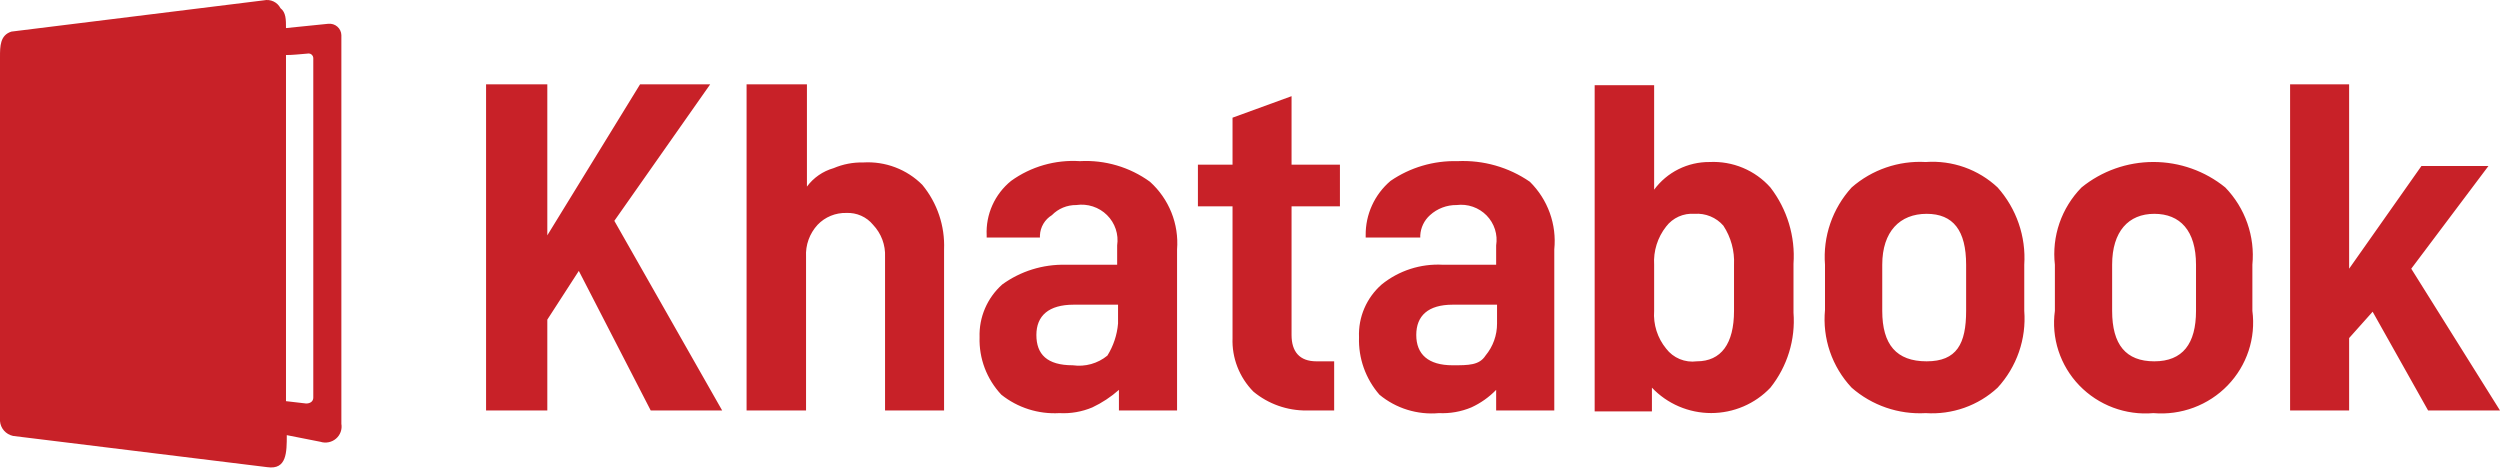
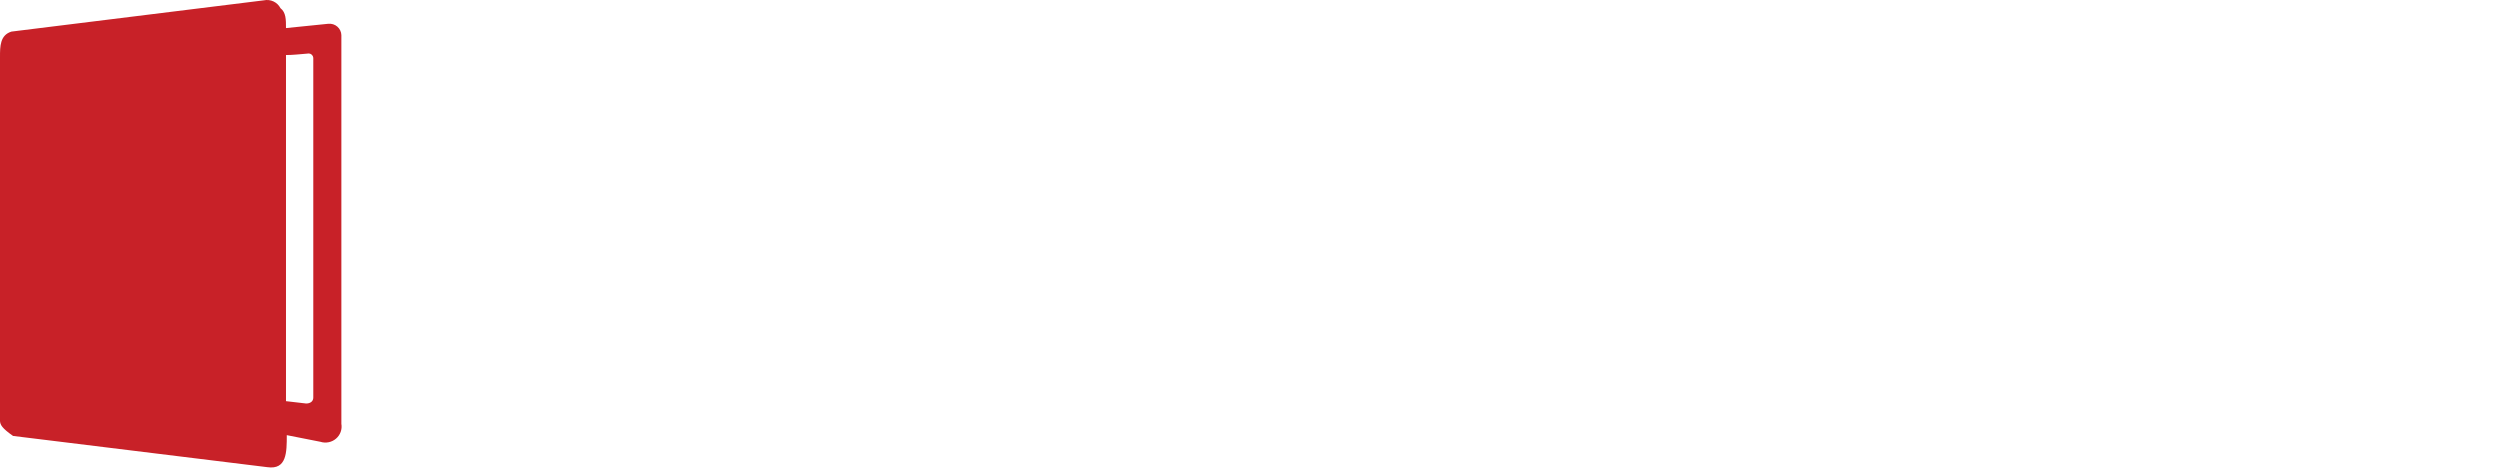
<svg xmlns="http://www.w3.org/2000/svg" width="217" height="41" viewBox="0 0 217 41" fill="none">
-   <path d="M24.824 2.437L28.498 2.064C28.639 2.05 28.781 2.065 28.916 2.107C29.051 2.15 29.175 2.22 29.281 2.312C29.388 2.404 29.474 2.517 29.534 2.644C29.594 2.77 29.627 2.908 29.631 3.047V36.787C29.672 37.023 29.651 37.266 29.57 37.491C29.489 37.717 29.35 37.917 29.167 38.074C28.984 38.231 28.763 38.339 28.525 38.386C28.288 38.434 28.042 38.421 27.811 38.347L24.893 37.771C24.893 39.263 24.893 40.789 23.21 40.551L1.133 37.839C0.829 37.773 0.554 37.613 0.349 37.38C0.145 37.148 0.023 36.857 0 36.55V4.946C0 4.031 3.17211e-06 3.047 0.996 2.742L22.901 0.029C23.184 -0.031 23.479 0.002 23.74 0.125C24.001 0.248 24.213 0.453 24.343 0.708C24.824 1.081 24.824 1.691 24.824 2.437ZM24.824 4.777V34.821L26.575 35.024C26.953 35.024 27.193 34.821 27.193 34.516V5.014C27.185 4.918 27.143 4.827 27.074 4.759C27.005 4.691 26.913 4.649 26.816 4.641C25.957 4.709 25.442 4.777 24.824 4.777Z" fill="#C82128" />
-   <path d="M70.042 7.319V16.197C70.612 15.425 71.425 14.862 72.353 14.597C73.168 14.25 74.048 14.081 74.934 14.101C75.879 14.044 76.825 14.188 77.709 14.524C78.593 14.859 79.394 15.378 80.058 16.045C81.356 17.622 82.027 19.614 81.945 21.646V35.63H76.822V22.294C76.845 21.785 76.765 21.277 76.587 20.799C76.408 20.321 76.134 19.884 75.782 19.512C75.505 19.174 75.151 18.904 74.75 18.726C74.349 18.547 73.91 18.464 73.471 18.483C73.004 18.471 72.539 18.555 72.107 18.733C71.676 18.91 71.287 19.176 70.967 19.512C70.621 19.887 70.355 20.326 70.183 20.803C70.01 21.281 69.937 21.788 69.965 22.294V35.63H64.803V7.319H70.042ZM102.169 21.646V35.63H97.123V33.84C96.43 34.455 95.652 34.968 94.811 35.364C93.912 35.742 92.937 35.912 91.961 35.859C90.136 35.964 88.337 35.394 86.915 34.259C85.646 32.905 84.967 31.112 85.027 29.267C84.999 28.409 85.16 27.556 85.5 26.766C85.839 25.977 86.348 25.27 86.992 24.694C88.585 23.536 90.523 22.933 92.5 22.98H96.969V21.303C97.04 20.826 96.998 20.34 96.845 19.882C96.692 19.425 96.433 19.009 96.088 18.668C95.744 18.327 95.324 18.071 94.861 17.92C94.398 17.769 93.906 17.727 93.425 17.797C93.03 17.793 92.638 17.868 92.273 18.018C91.909 18.169 91.58 18.392 91.306 18.674C91.001 18.86 90.747 19.117 90.566 19.422C90.385 19.728 90.282 20.073 90.266 20.427V20.617H85.643V20.427C85.6 19.53 85.768 18.636 86.136 17.816C86.504 16.995 87.061 16.271 87.762 15.702C89.488 14.457 91.601 13.85 93.733 13.987C95.91 13.867 98.062 14.501 99.819 15.778C100.636 16.515 101.271 17.427 101.679 18.444C102.086 19.46 102.253 20.556 102.169 21.646ZM97.046 28.086V26.447H93.194C91.036 26.447 89.958 27.4 89.958 29.076C89.958 30.753 90.882 31.706 93.117 31.706C93.649 31.781 94.191 31.745 94.709 31.601C95.226 31.457 95.707 31.207 96.121 30.867C96.645 30.024 96.962 29.072 97.046 28.086ZM112.107 29.076C112.107 30.524 112.801 31.363 114.265 31.363H115.805V35.63H113.417C111.728 35.647 110.089 35.065 108.795 33.992C108.19 33.379 107.718 32.65 107.407 31.851C107.096 31.052 106.952 30.199 106.984 29.343V17.912H103.979V14.292H106.984V10.215L112.107 8.348V14.292H116.306V17.912H112.107V29.076ZM134.912 21.646V35.63H129.866V33.84C129.249 34.477 128.518 34.993 127.709 35.364C126.821 35.735 125.86 35.904 124.896 35.859C123.972 35.942 123.04 35.843 122.154 35.568C121.268 35.294 120.446 34.849 119.735 34.259C118.532 32.874 117.899 31.092 117.963 29.267C117.927 28.408 118.084 27.553 118.424 26.762C118.764 25.971 119.277 25.265 119.927 24.694C121.42 23.485 123.317 22.873 125.243 22.98H129.866V21.303C129.941 20.836 129.906 20.358 129.762 19.906C129.618 19.455 129.37 19.043 129.038 18.702C128.705 18.362 128.297 18.103 127.845 17.946C127.394 17.789 126.912 17.738 126.437 17.797C125.582 17.787 124.755 18.101 124.126 18.674C123.621 19.125 123.317 19.755 123.279 20.427V20.617H118.541V20.427C118.53 19.531 118.717 18.644 119.09 17.828C119.462 17.011 120.011 16.286 120.698 15.702C122.403 14.532 124.44 13.932 126.514 13.987C128.75 13.882 130.958 14.511 132.793 15.778C133.564 16.54 134.153 17.462 134.52 18.476C134.886 19.491 135.02 20.574 134.912 21.646ZM129.943 28.086V26.447H126.091C123.972 26.447 122.932 27.4 122.932 29.076C122.932 30.753 123.972 31.706 126.091 31.706C127.477 31.706 128.402 31.706 128.941 30.867C129.593 30.084 129.948 29.1 129.943 28.086ZM143.502 35.707H138.417V7.395H143.579V16.464C144.131 15.714 144.856 15.104 145.693 14.687C146.531 14.269 147.457 14.056 148.394 14.063C149.386 14.015 150.375 14.188 151.289 14.571C152.203 14.954 153.017 15.536 153.672 16.273C155.13 18.17 155.842 20.526 155.675 22.904V27.133C155.857 29.477 155.142 31.802 153.672 33.649C153.013 34.345 152.216 34.899 151.331 35.278C150.447 35.657 149.493 35.853 148.529 35.853C147.565 35.853 146.612 35.657 145.727 35.278C144.843 34.899 144.046 34.345 143.387 33.649V35.707H143.502ZM150.513 22.98C150.572 21.781 150.249 20.595 149.589 19.588C149.282 19.235 148.896 18.957 148.461 18.779C148.026 18.6 147.554 18.525 147.085 18.56C146.613 18.524 146.14 18.606 145.709 18.799C145.278 18.993 144.903 19.29 144.619 19.665C143.877 20.608 143.507 21.786 143.579 22.98V26.981C143.494 28.164 143.866 29.335 144.619 30.258C144.923 30.659 145.33 30.973 145.797 31.167C146.264 31.361 146.775 31.429 147.277 31.363C149.396 31.363 150.513 29.838 150.513 26.981V22.98ZM158.41 26.981V22.98C158.316 21.765 158.472 20.545 158.87 19.392C159.267 18.239 159.897 17.178 160.721 16.273C162.487 14.726 164.799 13.931 167.154 14.063C168.293 13.982 169.436 14.137 170.51 14.517C171.585 14.898 172.567 15.496 173.395 16.273C175.034 18.117 175.865 20.529 175.706 22.98V26.981C175.799 28.189 175.642 29.404 175.245 30.55C174.847 31.697 174.218 32.751 173.395 33.649C172.563 34.421 171.58 35.015 170.507 35.395C169.433 35.775 168.292 35.933 167.154 35.859C164.799 35.991 162.487 35.197 160.721 33.649C159.878 32.749 159.237 31.683 158.838 30.521C158.44 29.358 158.294 28.126 158.41 26.904V26.981ZM170.66 22.98C170.66 20.008 169.543 18.56 167.231 18.56C164.92 18.56 163.379 20.084 163.379 22.98V26.981C163.379 29.915 164.612 31.363 167.231 31.363C169.851 31.363 170.66 29.838 170.66 26.981V22.98ZM178.364 26.981V22.98C178.226 21.762 178.361 20.53 178.76 19.37C179.16 18.211 179.814 17.153 180.675 16.273C182.433 14.843 184.639 14.06 186.916 14.06C189.192 14.06 191.398 14.843 193.156 16.273C194.011 17.159 194.664 18.216 195.069 19.373C195.475 20.531 195.624 21.761 195.506 22.98V26.981C195.66 28.15 195.547 29.338 195.176 30.459C194.804 31.579 194.184 32.602 193.36 33.454C192.536 34.306 191.529 34.964 190.414 35.38C189.298 35.797 188.103 35.96 186.916 35.859C185.73 35.961 184.535 35.798 183.422 35.382C182.308 34.965 181.303 34.306 180.482 33.454C179.66 32.601 179.044 31.576 178.677 30.456C178.31 29.335 178.203 28.148 178.364 26.981ZM190.614 22.98C190.614 20.008 189.227 18.56 186.993 18.56C184.758 18.56 183.333 20.084 183.333 22.98V26.981C183.333 29.915 184.527 31.363 186.993 31.363C189.458 31.363 190.614 29.838 190.614 26.981V22.98ZM47.507 27.743V35.63H42.191V7.319H47.507V20.427L55.558 7.319H61.645L53.324 19.169L62.685 35.63H56.483L50.242 23.513L47.507 27.743ZM203.904 29.343V35.63H198.78V7.319H203.904V23.323L210.183 14.406H215.999L209.297 23.323L217.001 35.63H210.76L205.945 27.057L203.904 29.343Z" fill="#C82128" />
+   <path d="M24.824 2.437L28.498 2.064C28.639 2.05 28.781 2.065 28.916 2.107C29.051 2.15 29.175 2.22 29.281 2.312C29.388 2.404 29.474 2.517 29.534 2.644C29.594 2.77 29.627 2.908 29.631 3.047V36.787C29.672 37.023 29.651 37.266 29.57 37.491C29.489 37.717 29.35 37.917 29.167 38.074C28.984 38.231 28.763 38.339 28.525 38.386C28.288 38.434 28.042 38.421 27.811 38.347L24.893 37.771C24.893 39.263 24.893 40.789 23.21 40.551L1.133 37.839C0.145 37.148 0.023 36.857 0 36.55V4.946C0 4.031 3.17211e-06 3.047 0.996 2.742L22.901 0.029C23.184 -0.031 23.479 0.002 23.74 0.125C24.001 0.248 24.213 0.453 24.343 0.708C24.824 1.081 24.824 1.691 24.824 2.437ZM24.824 4.777V34.821L26.575 35.024C26.953 35.024 27.193 34.821 27.193 34.516V5.014C27.185 4.918 27.143 4.827 27.074 4.759C27.005 4.691 26.913 4.649 26.816 4.641C25.957 4.709 25.442 4.777 24.824 4.777Z" fill="#C82128" />
</svg>